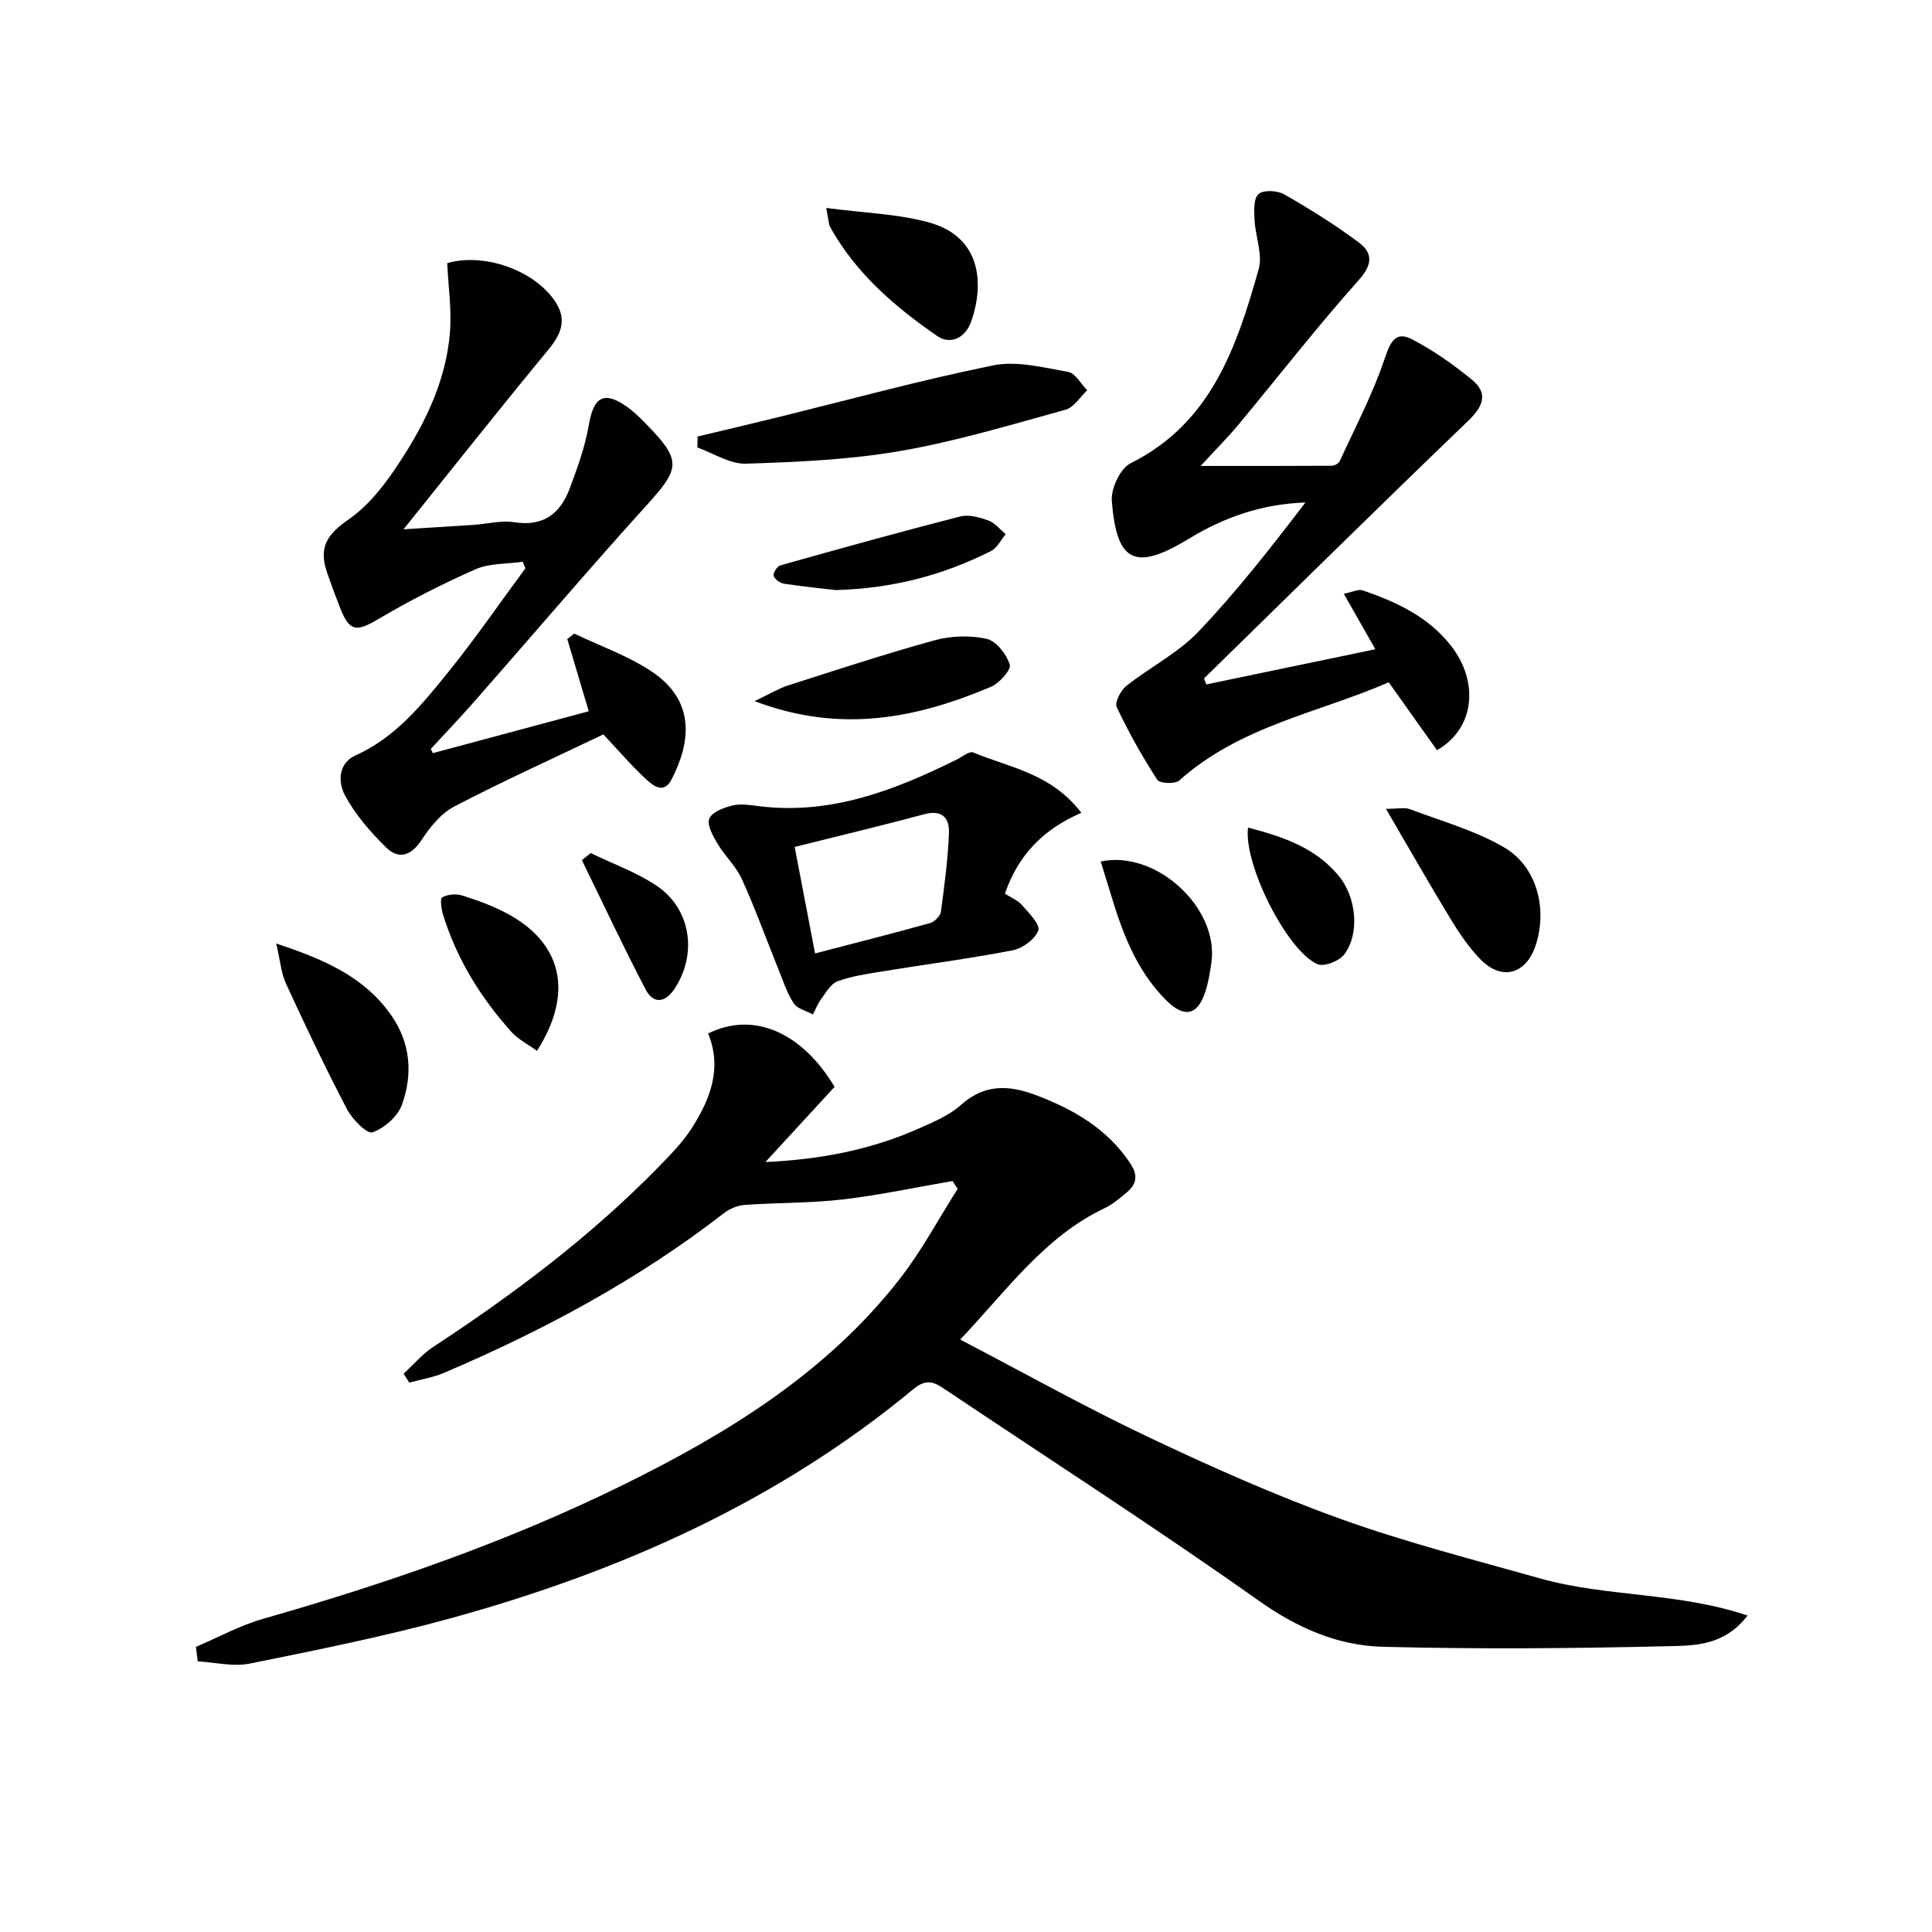
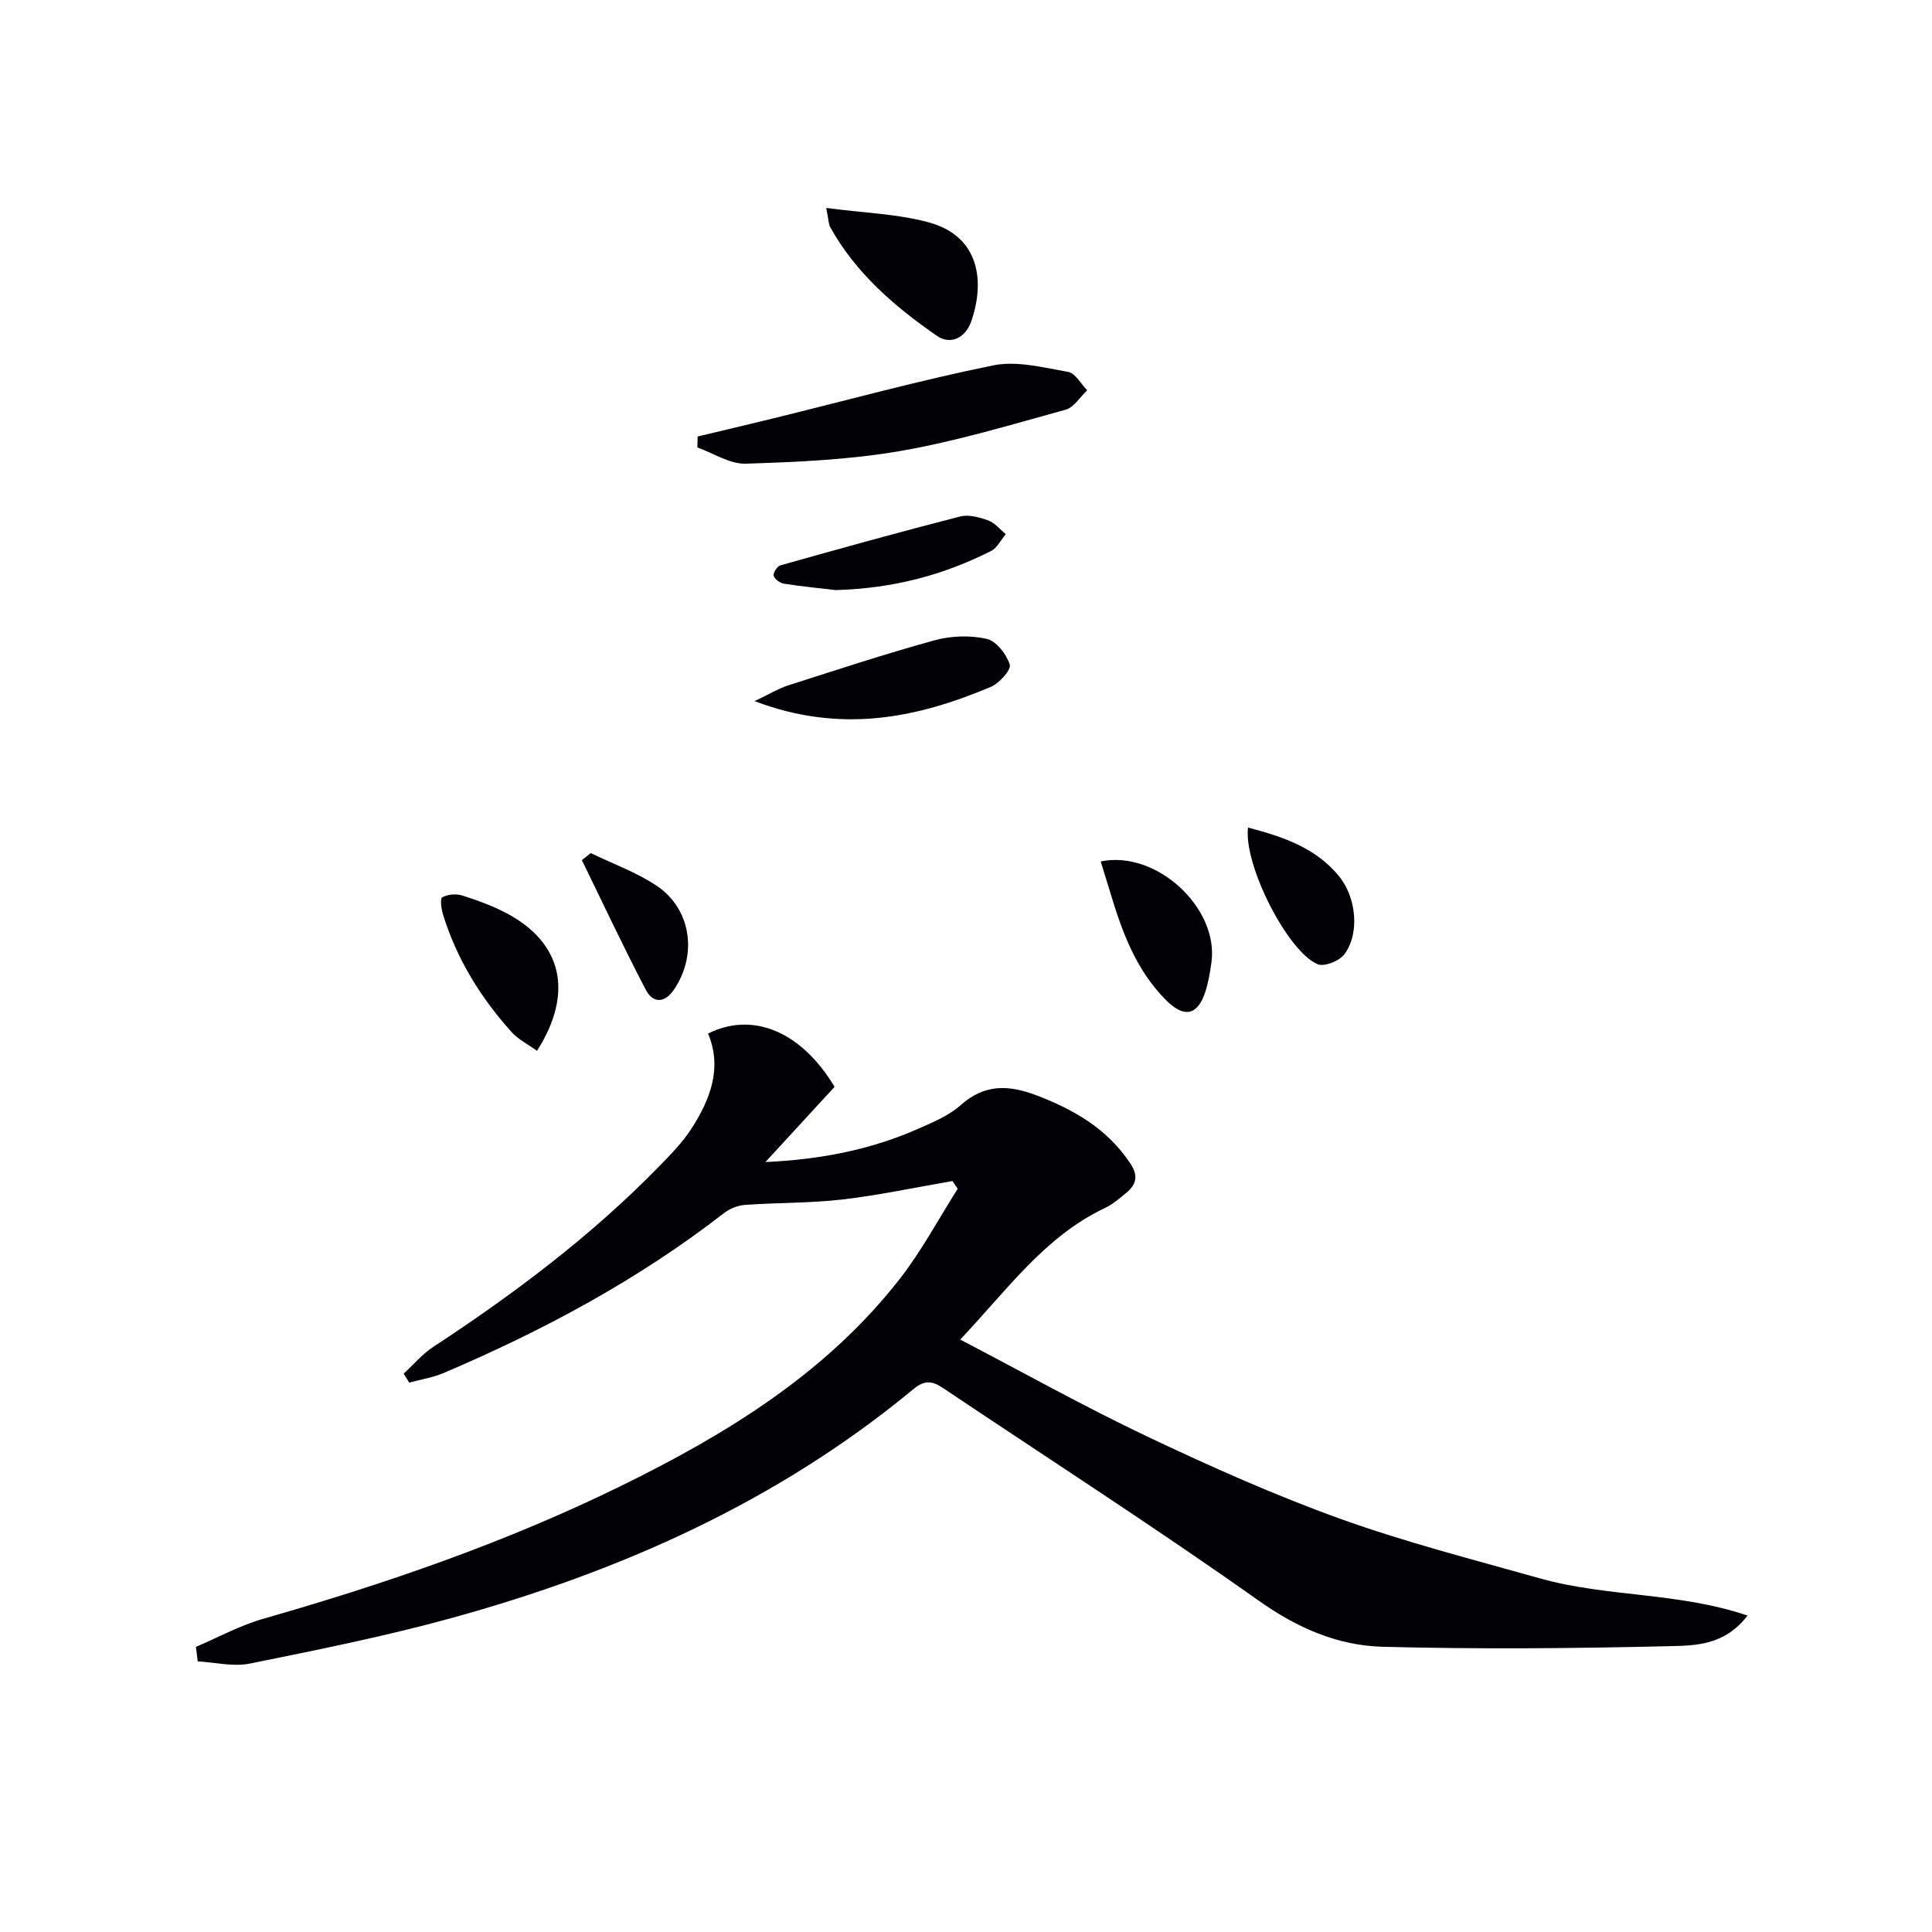
<svg xmlns="http://www.w3.org/2000/svg" enable-background="new 0 0 400 400" viewBox="0 0 400 400">
  <g fill="#010104">
    <path d="m40.56 340.97c4.62-1.96 9.09-4.43 13.88-5.8 25.44-7.27 50.39-15.87 74.17-27.54 21.8-10.7 42.39-23.28 57.63-42.79 4.55-5.82 8.06-12.45 12.04-18.71-.36-.54-.72-1.07-1.08-1.61-7.56 1.3-15.09 2.92-22.7 3.81-6.7.78-13.5.65-20.25 1.13-1.5.11-3.17.78-4.37 1.71-17.74 13.77-37.34 24.27-57.92 33.05-2.28.97-4.81 1.38-7.23 2.04-.39-.62-.78-1.24-1.16-1.86 2.02-1.85 3.83-4.02 6.09-5.51 16.74-10.99 32.7-22.96 46.73-37.33 2.43-2.49 4.93-5.04 6.8-7.94 3.88-6.03 6.38-12.52 3.41-19.64 9.33-4.64 19.36-.36 26.19 11.04-4.49 4.88-9.07 9.87-14.32 15.57 11.58-.54 21.93-2.58 31.77-6.95 3.03-1.34 6.26-2.69 8.68-4.85 4.95-4.41 9.95-4.19 15.68-2.01 7.8 2.97 14.68 6.95 19.43 14.11 1.66 2.49 1.27 4.32-.81 6.04-1.41 1.16-2.83 2.41-4.46 3.18-12.47 5.9-20.21 16.94-29.96 27.23 13.14 6.86 25.73 13.91 38.73 20.08 13.05 6.19 26.3 12.11 39.87 17 13.56 4.88 27.59 8.47 41.49 12.38 13.75 3.87 28.51 2.82 42.92 7.68-4.77 6.24-10.87 6.21-16.17 6.34-19.76.48-39.55.64-59.31.13-9.34-.24-17.68-3.86-25.67-9.51-21.45-15.19-43.58-29.42-65.41-44.06-2.16-1.45-3.76-1.74-6.1.19-28.17 23.34-60.81 37.83-95.74 47.45-13.73 3.78-27.74 6.58-41.7 9.41-3.42.69-7.17-.26-10.77-.46-.13-.99-.26-1.99-.38-3z" />
-     <path d="m249.75 141.7c11.59-2.41 23.18-4.82 35-7.28-2.17-3.82-4.16-7.33-6.53-11.49 1.88-.37 3.04-1 3.89-.71 7 2.4 13.65 5.48 18.33 11.51 5.85 7.53 4.86 17.15-2.93 21.59-3.15-4.44-6.37-8.97-9.99-14.06-14.39 6.29-30.78 9.03-43.37 20.34-.86.77-4.06.62-4.55-.15-3.11-4.82-5.94-9.85-8.39-15.04-.46-.98.82-3.48 1.99-4.4 4.87-3.87 10.67-6.78 14.9-11.21 7.97-8.35 15.09-17.51 22.17-26.76-8.94.29-16.79 3.03-24.07 7.47-11.13 6.77-15.02 5.06-16.01-7.82-.2-2.55 1.75-6.72 3.89-7.78 16.71-8.33 21.95-24.07 26.51-40.15.87-3.08-.68-6.8-.85-10.24-.09-1.84-.23-4.42.82-5.34 1.02-.9 3.9-.76 5.31.05 5.31 3.04 10.53 6.3 15.43 9.95 2.9 2.16 2.95 4.51.03 7.79-8.62 9.66-16.59 19.92-24.87 29.89-2.22 2.67-4.68 5.13-7.88 8.61 9.72 0 18.42.02 27.12-.04.57 0 1.45-.46 1.67-.94 3.21-7 6.83-13.87 9.28-21.14 1.21-3.61 2.29-5.86 5.68-4.11 4.38 2.27 8.5 5.18 12.34 8.31 3.52 2.87 2.47 5.54-.74 8.62-18.35 17.63-36.46 35.5-54.65 53.29.16.4.31.82.47 1.24z" />
-     <path d="m89.61 155.93c10.68-2.87 21.36-5.74 32.28-8.67-1.53-5.14-2.98-10.04-4.44-14.95.48-.38.96-.76 1.44-1.13 5.34 2.55 11.04 4.55 15.93 7.78 9.2 6.08 8.23 14.62 4.24 22.38-1.63 3.18-3.85 1.32-5.28 0-3.15-2.91-5.95-6.19-8.86-9.29-10.31 4.93-20.72 9.64-30.84 14.91-2.76 1.43-5.05 4.28-6.81 6.96-2.16 3.28-4.73 4.07-7.29 1.57-3.29-3.21-6.43-6.84-8.58-10.86-1.37-2.55-1.51-6.56 2.23-8.24 8.24-3.71 13.71-10.48 19.13-17.18 5.62-6.96 10.7-14.35 16.02-21.55-.18-.45-.37-.9-.55-1.35-3.29.48-6.87.27-9.8 1.56-6.93 3.05-13.71 6.53-20.23 10.38-4.37 2.58-5.84 2.53-7.73-2.26-.98-2.47-1.9-4.96-2.76-7.47-1.78-5.19-.04-7.85 4.5-11 3.66-2.54 6.73-6.25 9.28-9.98 5.95-8.7 10.81-18.04 11.67-28.77.37-4.68-.34-9.44-.57-14.29 7.55-2.21 18.11 1.42 22.43 8.06 2.4 3.69 1.16 6.65-1.49 9.86-9.81 11.88-19.37 23.97-29.99 37.19 5.79-.37 10.15-.63 14.51-.92 2.81-.19 5.7-.98 8.41-.55 6.01.95 9.53-1.76 11.47-6.93 1.61-4.3 3.21-8.69 3.97-13.18 1.01-5.92 3.19-7.2 8.06-3.68 1.47 1.06 2.78 2.39 4.05 3.7 7.07 7.26 6.76 8.95.14 16.27-12.17 13.44-23.92 27.26-35.89 40.88-2.95 3.36-6.04 6.59-9.07 9.88.13.28.28.57.42.87z" />
-     <path d="m223.88 168.28c-8 3.47-13.11 8.83-15.82 16.75 1.16.75 2.61 1.31 3.52 2.35 1.42 1.62 3.83 4.06 3.39 5.25-.67 1.82-3.25 3.72-5.31 4.12-8.95 1.74-18.01 2.9-27.02 4.37-3.11.51-6.29.97-9.23 2.04-1.39.51-2.38 2.31-3.38 3.65-.72.97-1.16 2.14-1.72 3.23-1.36-.75-3.23-1.17-3.98-2.32-1.43-2.2-2.25-4.79-3.25-7.26-2.49-6.15-4.74-12.4-7.48-18.44-1.2-2.65-3.51-4.77-5.02-7.31-.95-1.6-2.27-3.92-1.73-5.22.56-1.37 3.04-2.3 4.85-2.73 1.71-.41 3.64-.07 5.45.15 14.82 1.84 28-3.26 40.88-9.63 1.15-.57 2.65-1.82 3.46-1.49 7.5 3.13 16.12 4.29 22.39 12.49zm-59.35 7.07c1.38 7.22 2.74 14.3 4.22 22.05 8.23-2.15 16.03-4.12 23.79-6.28.93-.26 2.14-1.46 2.26-2.36.74-5.4 1.45-10.83 1.67-16.27.13-3.08-1.37-4.92-5.12-3.91-8.75 2.36-17.58 4.45-26.82 6.77z" />
    <path d="m144.44 90.37c5.25-1.25 10.5-2.48 15.74-3.77 15.13-3.71 30.18-7.85 45.44-10.95 4.9-1 10.4.45 15.53 1.35 1.49.26 2.64 2.48 3.94 3.8-1.47 1.38-2.73 3.54-4.45 4.02-11.34 3.12-22.66 6.55-34.22 8.55-10.52 1.82-21.32 2.29-32.02 2.63-3.3.1-6.68-2.17-10.02-3.36.02-.76.04-1.52.06-2.27z" />
-     <path d="m286.95 167.46c2.56 0 3.89-.34 4.93.06 6.61 2.5 13.59 4.43 19.61 7.97 6.8 4 8.93 12.83 6.43 20.3-2 5.96-7.03 7.33-11.44 2.8-2.41-2.47-4.39-5.44-6.2-8.41-4.32-7.09-8.41-14.3-13.33-22.72z" />
-     <path d="m57.19 195.35c10.05 3.32 18.3 6.94 23.83 14.88 4.02 5.77 4.47 12.22 2.18 18.53-.87 2.41-3.64 4.83-6.09 5.68-1.11.39-4.18-2.7-5.27-4.79-4.46-8.53-8.6-17.24-12.62-25.98-1.03-2.24-1.21-4.87-2.03-8.32z" />
    <path d="m156.23 145.16c3.13-1.49 4.92-2.6 6.87-3.23 10.11-3.23 20.19-6.56 30.42-9.37 3.4-.93 7.35-1.06 10.77-.29 1.98.45 4.12 3.2 4.77 5.34.33 1.08-2.18 3.87-3.94 4.61-15.33 6.45-30.98 9.73-48.89 2.94z" />
    <path d="m171.06 43.05c7.82 1.05 14.85 1.21 21.4 3.04 10.44 2.92 11.45 12.33 8.63 20.43-1.21 3.49-4.33 4.94-7.1 3.02-8.74-6.05-16.79-12.96-22.08-22.47-.37-.66-.35-1.55-.85-4.02z" />
    <path d="m111.18 217.57c-1.91-1.39-3.88-2.36-5.25-3.88-6.4-7.11-11.36-15.12-14.2-24.32-.36-1.17-.65-3.32-.18-3.58 1.12-.62 2.85-.79 4.1-.4 3.15.99 6.3 2.13 9.21 3.67 11.5 6.09 14.01 16.43 6.32 28.51z" />
    <path d="m227.89 178.36c11.47-2.43 24.46 9.59 22.93 20.85-.29 2.12-.65 4.28-1.33 6.3-1.61 4.78-4.38 5.23-8 1.63-6.37-6.33-9.25-14.41-11.73-22.72-.61-2.01-1.24-4.02-1.87-6.06z" />
    <path d="m173 122.17c-2.81-.33-6.76-.72-10.68-1.32-.82-.13-1.94-.93-2.14-1.65-.16-.57.73-1.97 1.39-2.15 12.38-3.48 24.77-6.93 37.23-10.12 1.77-.45 4 .17 5.82.83 1.37.5 2.42 1.85 3.61 2.83-1 1.19-1.77 2.84-3.04 3.49-9.75 4.9-20.06 7.75-32.19 8.09z" />
    <path d="m258.39 171.34c7.33 1.91 13.97 4.19 18.76 9.97 3.67 4.43 4.42 11.91 1.2 16.25-1.03 1.39-4.17 2.65-5.55 2.07-6.18-2.57-15.37-20.56-14.41-28.29z" />
    <path d="m122.31 176.62c4.56 2.22 9.44 3.96 13.62 6.75 7.22 4.82 8.5 14.35 3.61 21.51-2.02 2.96-4.41 2.76-5.82.07-4.64-8.84-8.86-17.9-13.25-26.87.62-.48 1.23-.97 1.84-1.46z" />
  </g>
</svg>